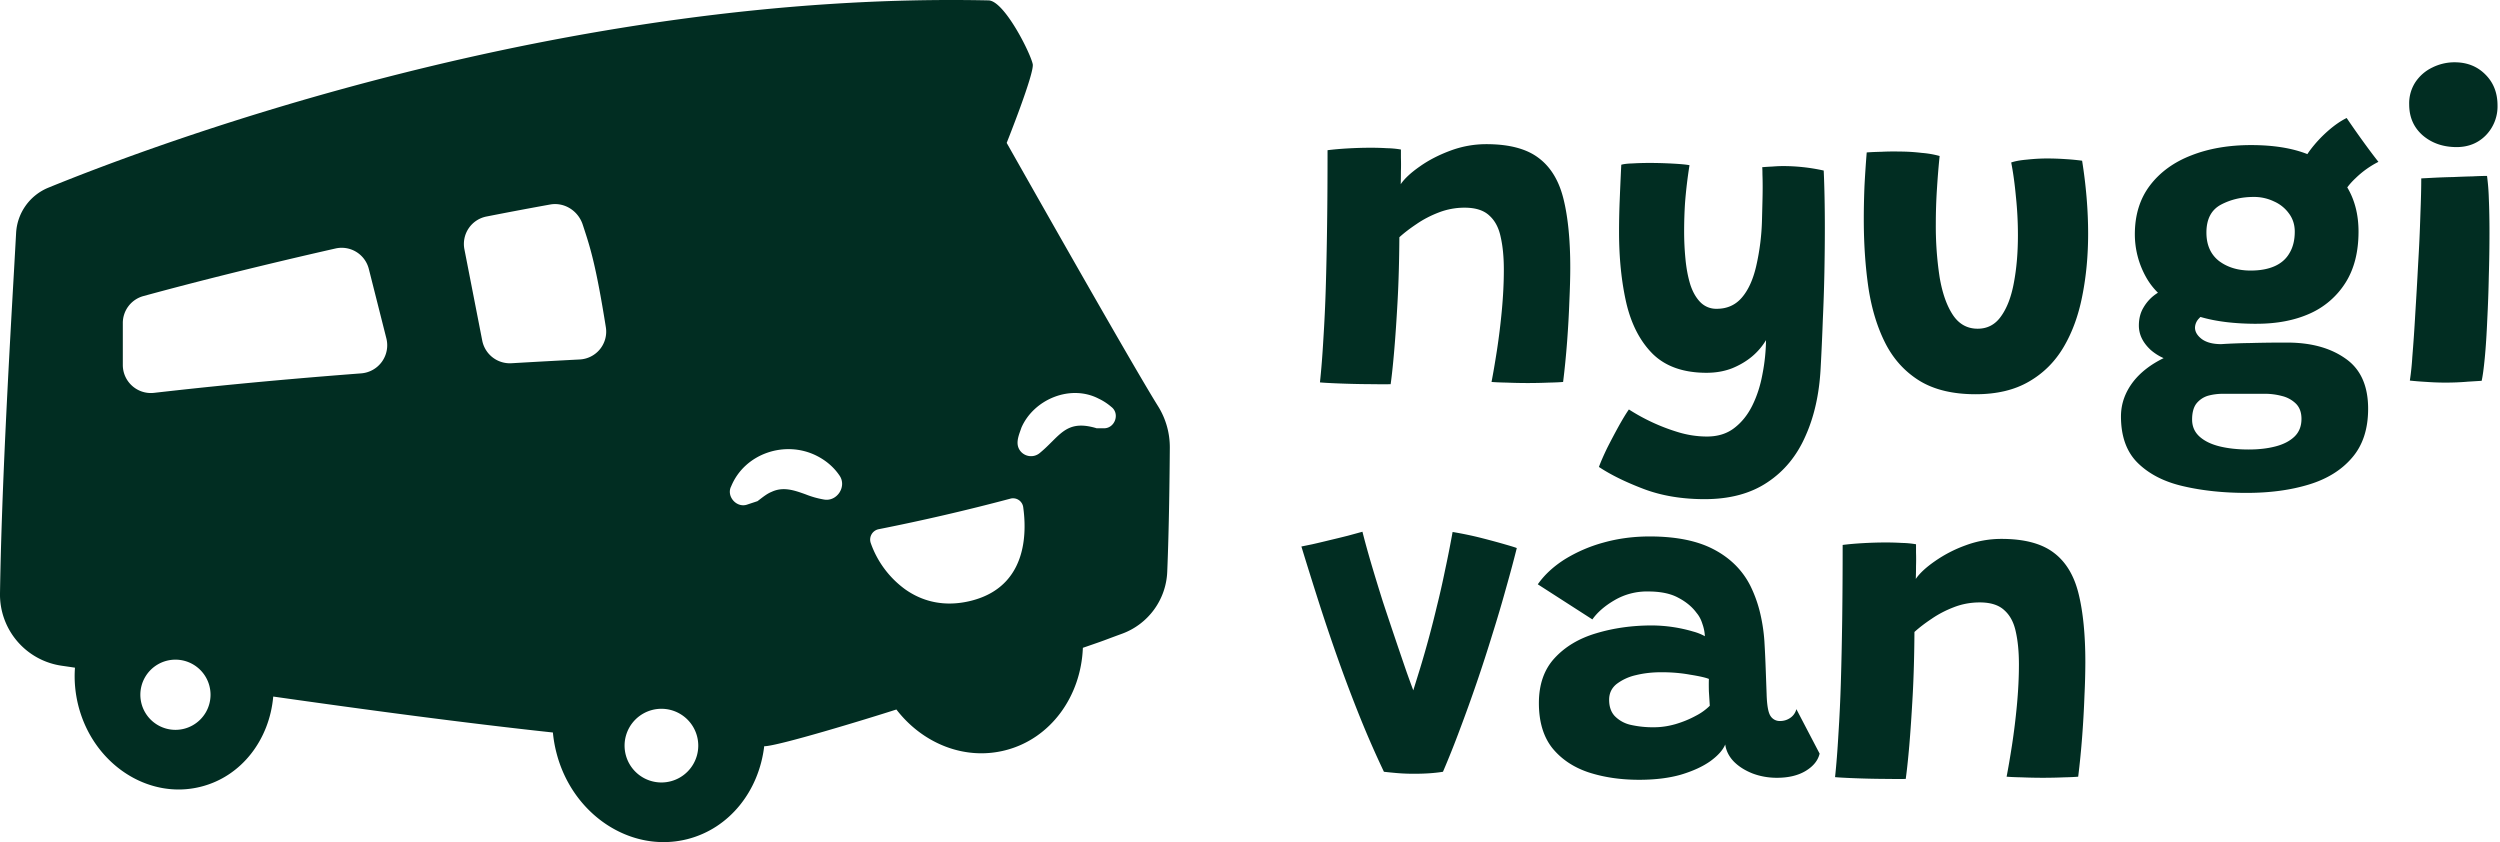
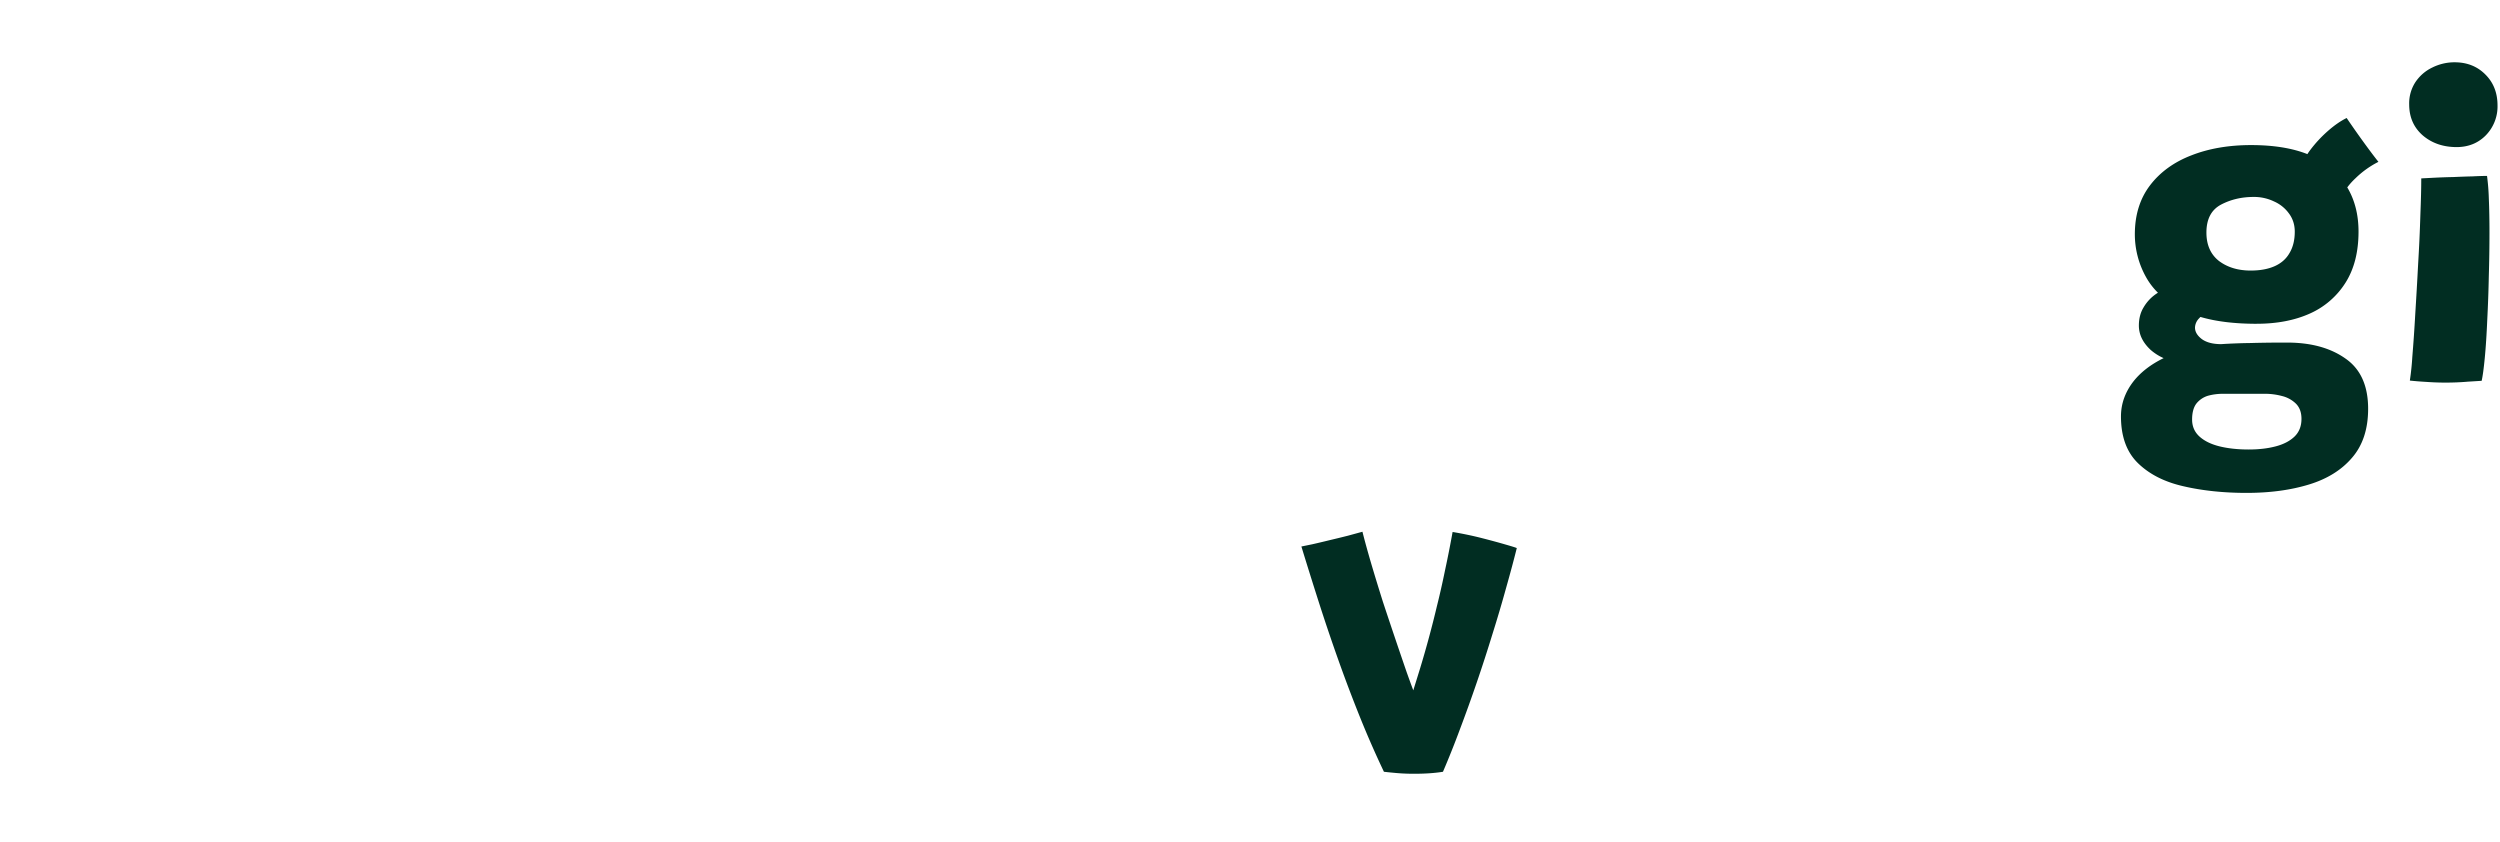
<svg xmlns="http://www.w3.org/2000/svg" width="95" height="32" fill="none">
-   <path fill="#012D22" fill-rule="evenodd" d="M44.355 21.727c.069-1.646.09-3.612.098-4.713a2.948 2.948 0 0 0-.448-1.58c-1.062-1.7-5.751-10.004-5.751-10.004s1.061-2.657.99-2.993c-.092-.434-1.083-2.41-1.68-2.422C21.43-.33 6.104 5.392 1.842 7.13c-.71.289-1.189.96-1.23 1.725l-.08 1.435C.33 13.844.06 18.641 0 22.547a2.734 2.734 0 0 0 2.34 2.75l.31.045.199.03c-.035.47.005.956.128 1.444.563 2.213 2.65 3.59 4.66 3.078 1.548-.391 2.603-1.792 2.746-3.425 3.47.494 7.242 1.002 10.627 1.366.024.252.067.506.133.762.6 2.362 2.83 3.835 4.978 3.29 1.612-.41 2.72-1.842 2.919-3.53h.009c.526-.008 3.87-1.028 5.014-1.396.992 1.288 2.587 1.945 4.138 1.55 1.727-.438 2.877-2.05 2.948-3.894.658-.226.733-.254.953-.337.11-.041.258-.097.535-.198a2.621 2.621 0 0 0 1.718-2.355zm-24.918-7.924a1.069 1.069 0 0 1-1.112-.861l-.677-3.467a1.062 1.062 0 0 1 .836-1.247c.81-.159 1.618-.312 2.419-.456.545-.099 1.071.24 1.242.768l.042.128c.239.732.46 1.407.836 3.77a1.06 1.06 0 0 1-.996 1.222c-.903.047-1.765.095-2.59.143zm-5.422-3.583a1.063 1.063 0 0 0-1.264-.778c-2.717.616-5.25 1.248-7.306 1.81a1.06 1.06 0 0 0-.778 1.023v1.593c0 .638.556 1.133 1.19 1.06 1.635-.187 4.165-.457 7.866-.74a1.071 1.071 0 0 0 .959-1.329l-.667-2.64zm13.767 8.267c.517-1.265 2.067-1.773 3.265-1.16.342.175.632.42.847.733.304.42-.09 1.022-.595.92a3.418 3.418 0 0 1-.681-.193c-.431-.155-.854-.306-1.3-.095-.154.061-.308.18-.444.284l-.089.068-.383.127c-.404.15-.81-.307-.62-.686v.002zm12.192-1.703c.457-.455.786-.782 1.688-.513l-.002.004h.281c.42.01.628-.549.293-.81a2.117 2.117 0 0 0-.484-.316c-1.073-.556-2.465.023-2.935 1.099l-.037.106c-.091.257-.192.54-.008.78a.518.518 0 0 0 .723.095c.186-.151.34-.304.48-.445zm-1.576 2.164a79.592 79.592 0 0 1-5.015 1.163.402.402 0 0 0-.294.526 3.682 3.682 0 0 0 1.303 1.754c.456.325 1.02.543 1.685.543.259 0 .533-.032.821-.104 1.212-.303 1.74-1.093 1.936-1.922.136-.573.113-1.166.049-1.628a.39.39 0 0 0-.487-.332h.002zM6.667 27.734a1.333 1.333 0 1 0 0-2.667 1.333 1.333 0 0 0 0 2.667zm19.867.6a1.4 1.4 0 1 1-2.8 0 1.4 1.4 0 0 1 2.8 0z" clip-rule="evenodd" />
  <path fill="#012D22" d="m93.75 14.505.553-.034c.04-.175.08-.467.119-.875.04-.414.07-.89.093-1.428a51.96 51.96 0 0 0 .06-1.683 55.87 55.87 0 0 0 .025-1.64c0-.482-.008-.919-.025-1.31a8.228 8.228 0 0 0-.068-.85c-.136 0-.32.006-.553.017a34.1 34.1 0 0 0-.73.026c-.256.005-.494.014-.715.025l-.501.026c0 .351-.011.816-.034 1.394a61.502 61.502 0 0 1-.085 1.861c-.034.657-.071 1.295-.11 1.913a58.614 58.614 0 0 1-.111 1.615 9.887 9.887 0 0 1-.094.9c.216.023.434.04.655.052a10.03 10.03 0 0 0 1.521-.008zm-1.683-9.358c.346.294.774.442 1.284.442.448 0 .819-.15 1.113-.45a1.57 1.57 0 0 0 .442-1.131c0-.482-.156-.876-.467-1.182-.306-.306-.694-.459-1.165-.459a1.89 1.89 0 0 0-.841.196c-.26.124-.473.306-.638.544a1.474 1.474 0 0 0-.246.858c0 .488.173.881.518 1.182zM55.199 20.215c.402.068.779.147 1.13.238.352.09.643.17.876.238.238.068.382.113.433.136-.113.453-.249.96-.408 1.521a50.57 50.57 0 0 1-.518 1.751 59.624 59.624 0 0 1-1.241 3.63 34.69 34.69 0 0 1-.638 1.598c-.3.05-.668.076-1.105.076-.215 0-.425-.008-.629-.025a15.444 15.444 0 0 1-.51-.051 37.151 37.151 0 0 1-.858-1.947 57.197 57.197 0 0 1-.808-2.116 72.785 72.785 0 0 1-.756-2.219c-.244-.76-.482-1.519-.714-2.278l.416-.085c.199-.045.414-.096.646-.153.238-.056.47-.113.697-.17l.561-.153c.085.34.196.742.332 1.207.136.46.283.94.442 1.445a224.9 224.9 0 0 0 .91 2.695c.101.284.184.51.248.68l.261-.842a39.357 39.357 0 0 0 .638-2.363c.108-.43.21-.881.306-1.351.102-.47.198-.958.289-1.462z" />
-   <path fill="#012D22" fill-rule="evenodd" d="M60.374 29.352c.578.187 1.215.28 1.912.28.607 0 1.136-.065 1.59-.195.453-.136.824-.306 1.113-.51.29-.21.48-.422.57-.637.034.243.144.462.331.654.187.187.425.337.714.45.29.108.595.162.918.162.442 0 .808-.088 1.097-.263.289-.176.464-.394.527-.655l-.884-1.691a.566.566 0 0 1-.23.331.665.665 0 0 1-.39.12.41.41 0 0 1-.366-.196c-.085-.13-.133-.411-.145-.842l-.034-.935a42.127 42.127 0 0 0-.05-1.062 6.519 6.519 0 0 0-.188-1.173 4.913 4.913 0 0 0-.348-.935c-.3-.59-.762-1.049-1.386-1.377-.623-.329-1.436-.493-2.44-.493-.606 0-1.186.076-1.742.23a5.636 5.636 0 0 0-1.479.637c-.43.272-.773.589-1.028.952l2.074 1.334c.192-.272.473-.515.841-.73a2.43 2.43 0 0 1 1.275-.332c.476 0 .859.079 1.148.238.294.153.527.345.697.578.096.113.17.252.22.416a1.6 1.6 0 0 1 .094.468 1.97 1.97 0 0 0-.45-.179 5.638 5.638 0 0 0-1.564-.23c-.754 0-1.46.1-2.117.298-.651.193-1.178.507-1.58.944-.397.43-.596 1-.596 1.708 0 .709.17 1.278.51 1.709.346.425.808.734 1.386.926zm3.298-1.836c-.278.08-.55.12-.816.12a3.83 3.83 0 0 1-.901-.094 1.215 1.215 0 0 1-.595-.332c-.142-.153-.213-.36-.213-.62 0-.244.094-.442.28-.595a1.9 1.9 0 0 1 .74-.34c.3-.074.624-.11.97-.11.379 0 .742.03 1.087.093.352.056.59.11.714.161-.005.13-.005.29 0 .476l.034.544a2.14 2.14 0 0 1-.535.383c-.227.124-.482.23-.765.314z" clip-rule="evenodd" />
-   <path fill="#012D22" d="M71.789 29.599c.249.005.459.005.629 0 .045-.323.09-.748.136-1.275.045-.533.087-1.16.127-1.879.04-.725.062-1.535.068-2.43.181-.165.4-.332.655-.502.255-.176.538-.323.85-.442.311-.12.637-.179.977-.179.414 0 .725.1.935.298.215.192.36.464.434.816.079.351.119.765.119 1.24 0 .494-.026 1.012-.077 1.556a26.067 26.067 0 0 1-.187 1.522c-.074.476-.142.872-.204 1.19.125.011.317.02.578.025a19.067 19.067 0 0 0 1.598 0c.25-.006.43-.014.544-.025.062-.499.113-1.015.153-1.547.04-.533.068-1.04.085-1.522a27.4 27.4 0 0 0 .034-1.275c0-1.043-.085-1.91-.255-2.6-.17-.698-.484-1.22-.943-1.565-.46-.351-1.122-.527-1.99-.527-.47 0-.926.082-1.368.247a4.98 4.98 0 0 0-1.164.603c-.335.233-.576.456-.723.672.006-.148.009-.312.009-.493a7.724 7.724 0 0 0 0-.51v-.315a3.471 3.471 0 0 0-.527-.05 10.32 10.32 0 0 0-.604-.018c-.3 0-.598.009-.892.026-.295.017-.55.04-.765.068 0 1.008-.006 1.946-.017 2.813-.012.867-.029 1.666-.051 2.397a57.886 57.886 0 0 1-.094 1.998c-.034.6-.076 1.139-.127 1.615.107.011.297.022.57.034a34.99 34.99 0 0 0 1.487.034z" />
  <path fill="#012D22" fill-rule="evenodd" d="M85.756 12.304c-.837 0-1.55-.087-2.138-.26a.752.752 0 0 0-.055.056.52.52 0 0 0-.153.348c0 .159.085.303.255.434.176.13.422.195.74.195.351-.022.722-.037 1.113-.042a47.23 47.23 0 0 1 1.394-.017c.901 0 1.638.2 2.21.603.578.397.867 1.034.867 1.913 0 .77-.204 1.39-.612 1.861-.402.47-.952.81-1.649 1.02-.691.21-1.476.315-2.354.315-.884 0-1.689-.085-2.414-.255-.72-.165-1.295-.46-1.726-.884-.425-.42-.637-1.009-.637-1.768 0-.47.153-.907.459-1.31.278-.36.665-.661 1.162-.904a1.936 1.936 0 0 1-.49-.31c-.301-.278-.451-.587-.451-.927 0-.267.06-.496.178-.689a1.582 1.582 0 0 1 .547-.559 2.611 2.611 0 0 1-.445-.58 3.336 3.336 0 0 1-.433-1.64c0-.737.193-1.357.578-1.862.385-.504.91-.884 1.572-1.139.663-.26 1.42-.39 2.27-.39.844 0 1.556.114 2.136.343.035-.054.074-.11.116-.165.193-.255.411-.49.655-.706.25-.22.49-.388.722-.501a35.608 35.608 0 0 0 .799 1.13c.159.216.295.394.408.536a3.53 3.53 0 0 0-.859.612c-.12.111-.229.23-.325.359.285.478.428 1.038.428 1.68 0 .771-.164 1.417-.493 1.939a3.069 3.069 0 0 1-1.352 1.173c-.578.26-1.252.39-2.023.39zm-.306 4.777c.386 0 .728-.04 1.029-.12.3-.079.538-.203.714-.373.175-.17.263-.394.263-.672 0-.244-.07-.436-.212-.578a1.137 1.137 0 0 0-.527-.289 2.496 2.496 0 0 0-.655-.085h-1.58c-.21 0-.406.026-.587.077a.895.895 0 0 0-.434.297c-.107.142-.161.343-.161.604 0 .26.093.476.28.646.187.17.442.294.765.374.323.079.692.119 1.105.119zm.077-6.8c.362 0 .668-.057.918-.17.25-.114.436-.28.56-.502.131-.22.196-.49.196-.807 0-.261-.073-.49-.22-.689a1.384 1.384 0 0 0-.57-.459 1.74 1.74 0 0 0-.774-.17c-.464 0-.88.1-1.25.298-.362.198-.543.55-.543 1.054 0 .47.159.83.476 1.08.323.243.725.365 1.207.365z" clip-rule="evenodd" />
-   <path fill="#012D22" d="M77.03 6.065c-.262.022-.463.06-.604.11.073.374.133.805.178 1.292.051.482.077.972.077 1.47 0 .664-.051 1.264-.153 1.803-.097.532-.258.957-.485 1.275-.22.317-.518.476-.892.476-.397 0-.712-.176-.944-.527-.232-.352-.4-.828-.501-1.428a12.77 12.77 0 0 1-.145-2.023c0-.448.014-.893.043-1.335.028-.447.062-.864.102-1.25a3.574 3.574 0 0 0-.68-.118 7.13 7.13 0 0 0-.85-.051 8.905 8.905 0 0 0-.663.008c-.238.006-.431.014-.578.026-.034.425-.063.853-.085 1.283-.017.425-.026.845-.026 1.258 0 .935.06 1.808.179 2.618.124.805.342 1.51.654 2.117.312.6.745 1.07 1.3 1.41.556.335 1.261.502 2.117.502.805 0 1.482-.161 2.032-.484.55-.318.988-.757 1.317-1.318.329-.56.564-1.21.706-1.946.147-.737.22-1.522.22-2.355 0-.453-.02-.912-.059-1.377-.04-.47-.096-.935-.17-1.394a8.618 8.618 0 0 0-.62-.06 10.555 10.555 0 0 0-.697-.025c-.25 0-.508.014-.774.043zM64.78 18.968c-.867 0-1.644-.13-2.33-.391-.685-.261-1.249-.539-1.691-.833.068-.187.173-.428.315-.723.147-.289.297-.572.45-.85.153-.272.278-.476.374-.612a7.418 7.418 0 0 0 1.827.85c.38.12.76.179 1.14.179.413 0 .759-.108 1.037-.323.283-.216.512-.502.688-.859.176-.357.303-.75.382-1.181.086-.431.13-.864.137-1.3a2.48 2.48 0 0 1-.519.611c-.221.187-.479.34-.773.46-.29.112-.612.17-.97.17-.866 0-1.544-.236-2.031-.706-.482-.476-.819-1.12-1.012-1.93-.187-.81-.28-1.717-.28-2.72 0-.39.008-.799.026-1.224.017-.425.036-.867.059-1.326.096-.028.24-.045.433-.05.193-.012.403-.018.63-.018.311 0 .617.009.918.026.3.017.504.037.611.06a17.845 17.845 0 0 0-.17 1.436c-.022.351-.034.71-.034 1.08 0 .356.017.71.052 1.062.033.345.093.66.178.943.09.284.218.51.382.68a.84.84 0 0 0 .63.255c.39 0 .708-.142.951-.425.244-.283.425-.68.544-1.19a8.78 8.78 0 0 0 .222-1.776l.016-.638c.006-.215.009-.416.009-.603s-.003-.346-.008-.476c0-.136-.003-.227-.009-.272.136-.012.27-.02.4-.026.13-.011.26-.017.39-.017a7.11 7.11 0 0 1 1.547.17c.029.64.043 1.372.043 2.193 0 .522-.006 1.08-.017 1.675a68.11 68.11 0 0 1-.06 1.81c-.022.618-.05 1.236-.084 1.853-.052.97-.244 1.825-.579 2.567-.328.748-.81 1.332-1.445 1.751-.634.425-1.428.638-2.38.638zm-12.565-4.369c.25.005.46.005.63 0 .045-.323.09-.748.135-1.275.046-.533.088-1.16.128-1.879.04-.725.062-1.535.068-2.43.181-.165.4-.332.654-.502.255-.176.539-.323.85-.442a2.7 2.7 0 0 1 .978-.179c.413 0 .725.1.935.298.215.192.36.464.433.816.08.351.12.765.12 1.24 0 .494-.026 1.012-.077 1.556a25.981 25.981 0 0 1-.187 1.522c-.074.476-.142.872-.204 1.19.125.011.317.02.578.025a19.07 19.07 0 0 0 1.598 0c.25-.005.43-.014.544-.025.062-.499.113-1.015.153-1.547.04-.533.068-1.04.085-1.522.022-.487.034-.912.034-1.275 0-1.042-.085-1.91-.255-2.6-.17-.698-.485-1.22-.944-1.565-.459-.351-1.122-.527-1.989-.527-.47 0-.926.082-1.368.247-.442.164-.83.365-1.165.603-.334.233-.575.456-.722.672.006-.148.008-.312.008-.493a7.588 7.588 0 0 0 0-.51v-.315a3.461 3.461 0 0 0-.527-.05 10.28 10.28 0 0 0-.603-.018c-.3 0-.598.009-.893.026-.294.017-.55.04-.765.068 0 1.008-.005 1.946-.017 2.813-.011.867-.028 1.666-.05 2.397a57.387 57.387 0 0 1-.094 1.998c-.034.6-.077 1.139-.128 1.615.108.011.298.022.57.034a35.005 35.005 0 0 0 1.487.034z" />
</svg>